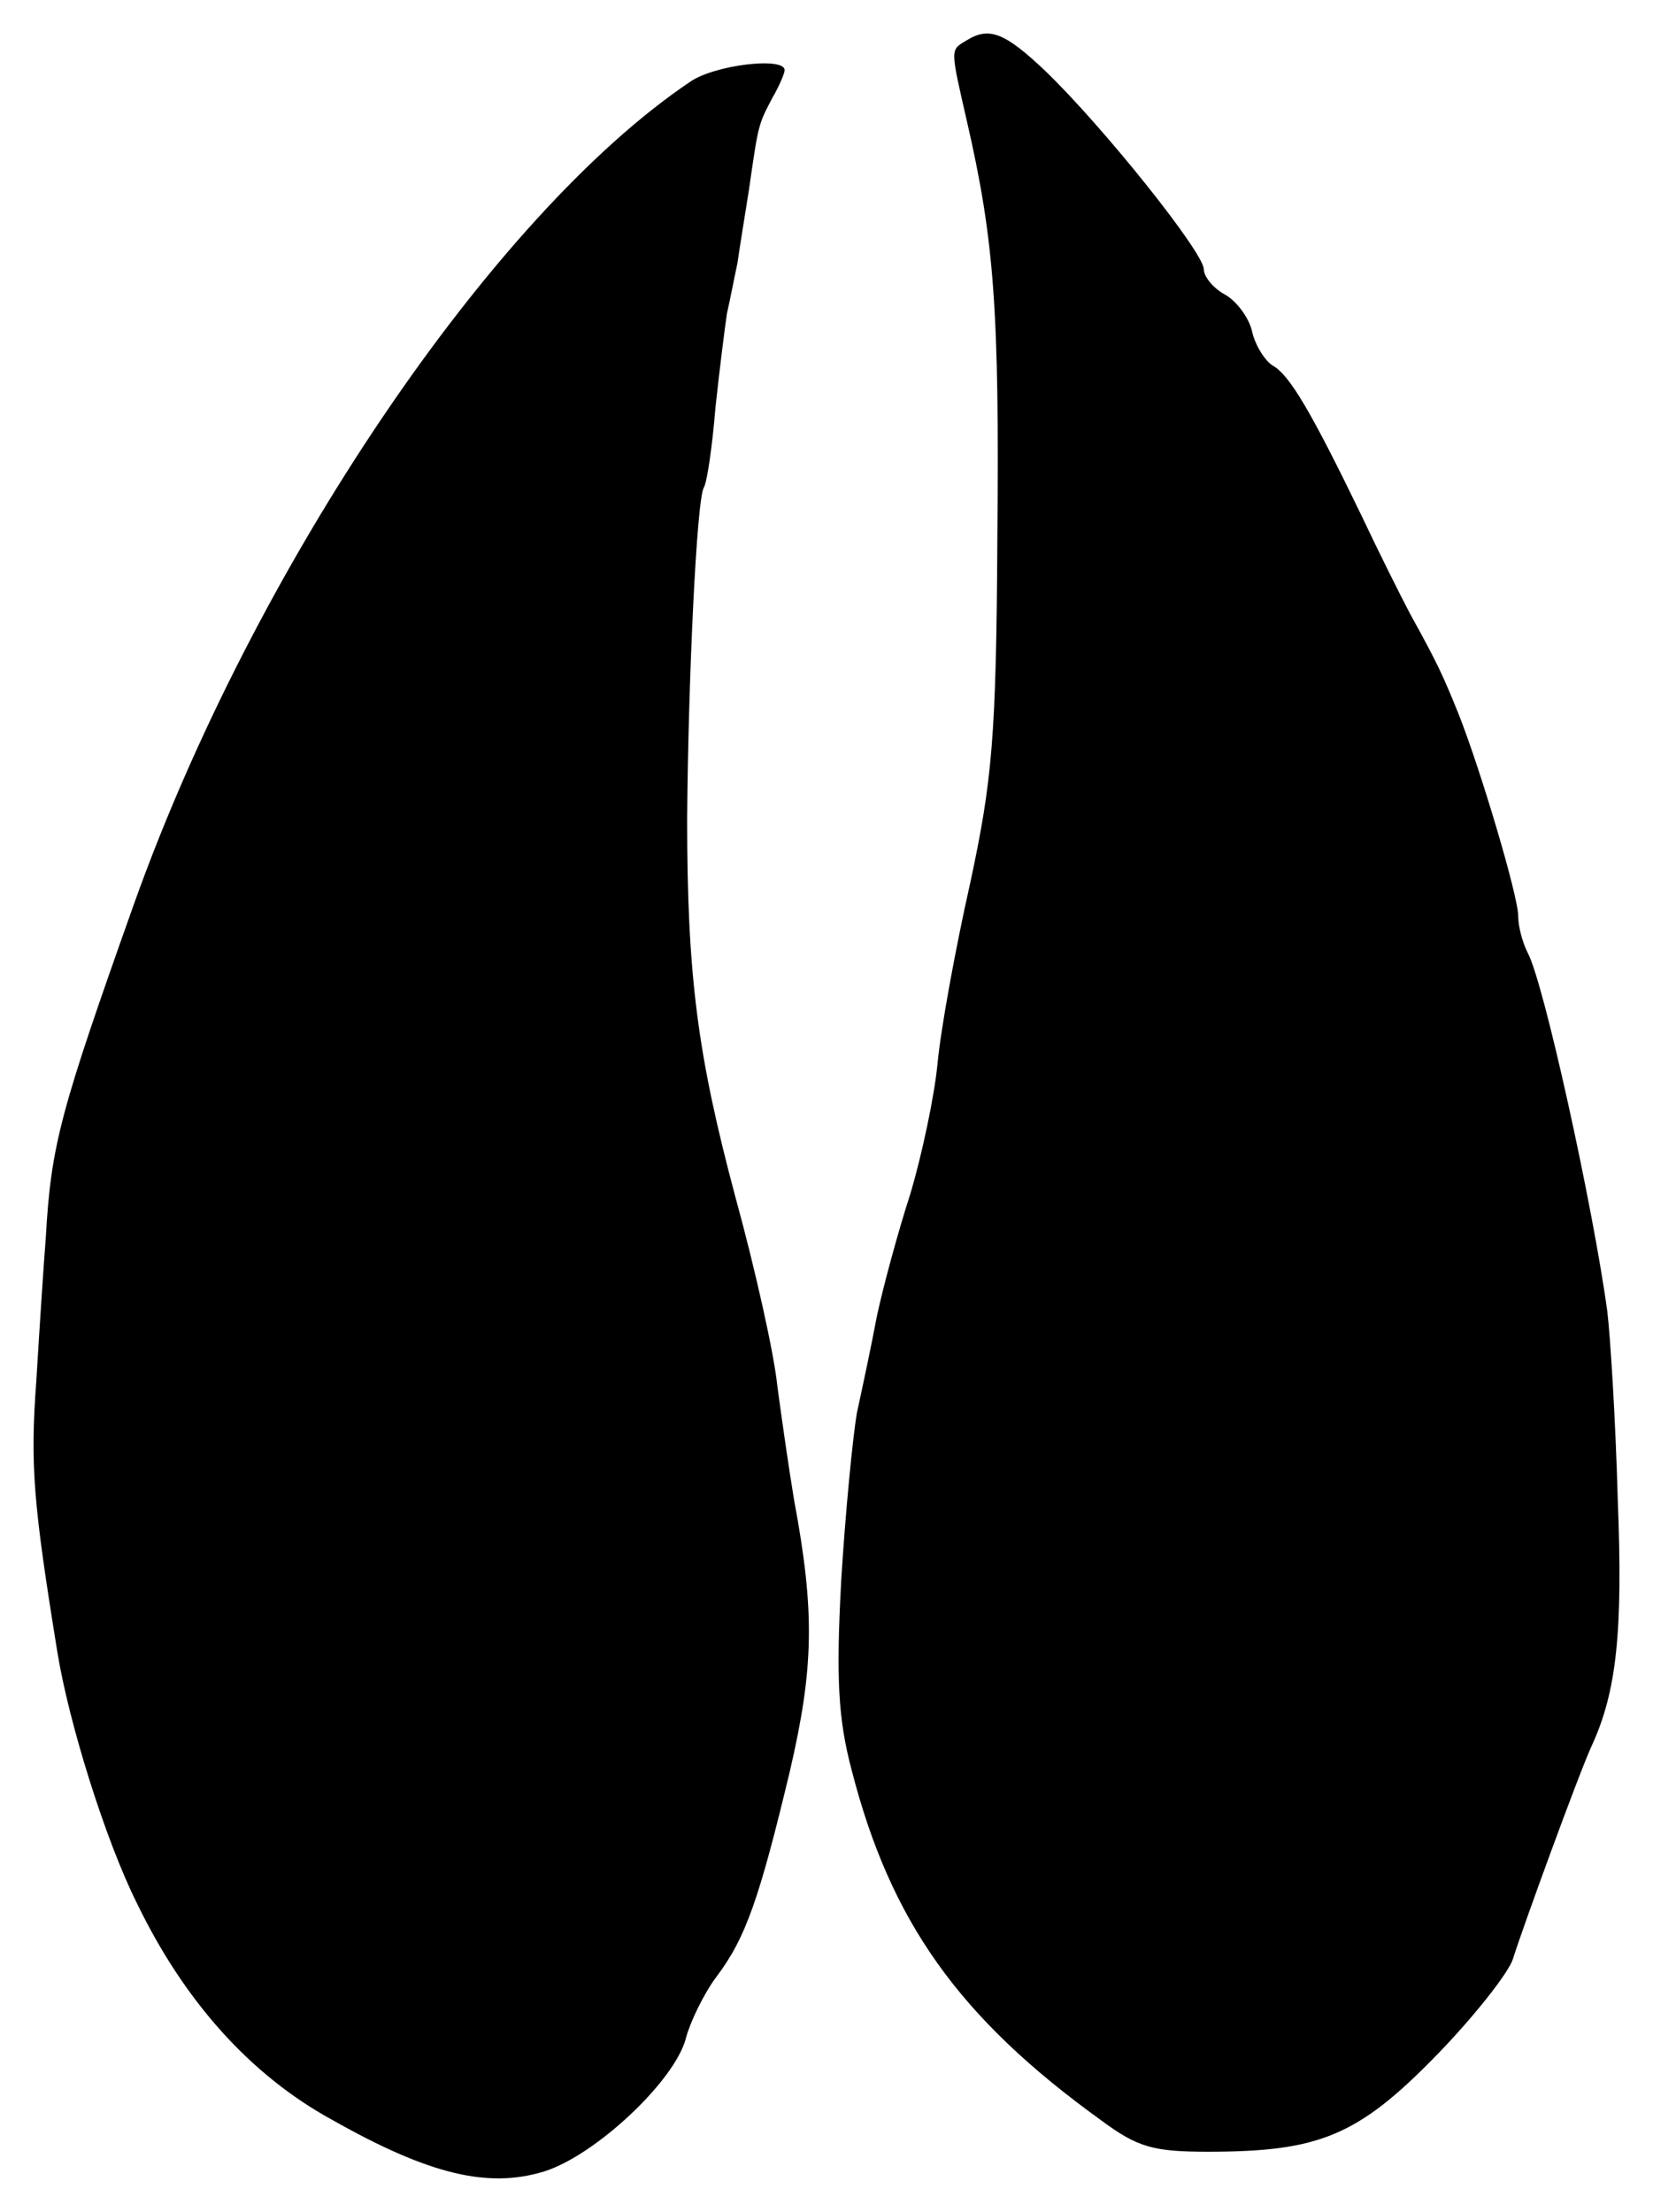
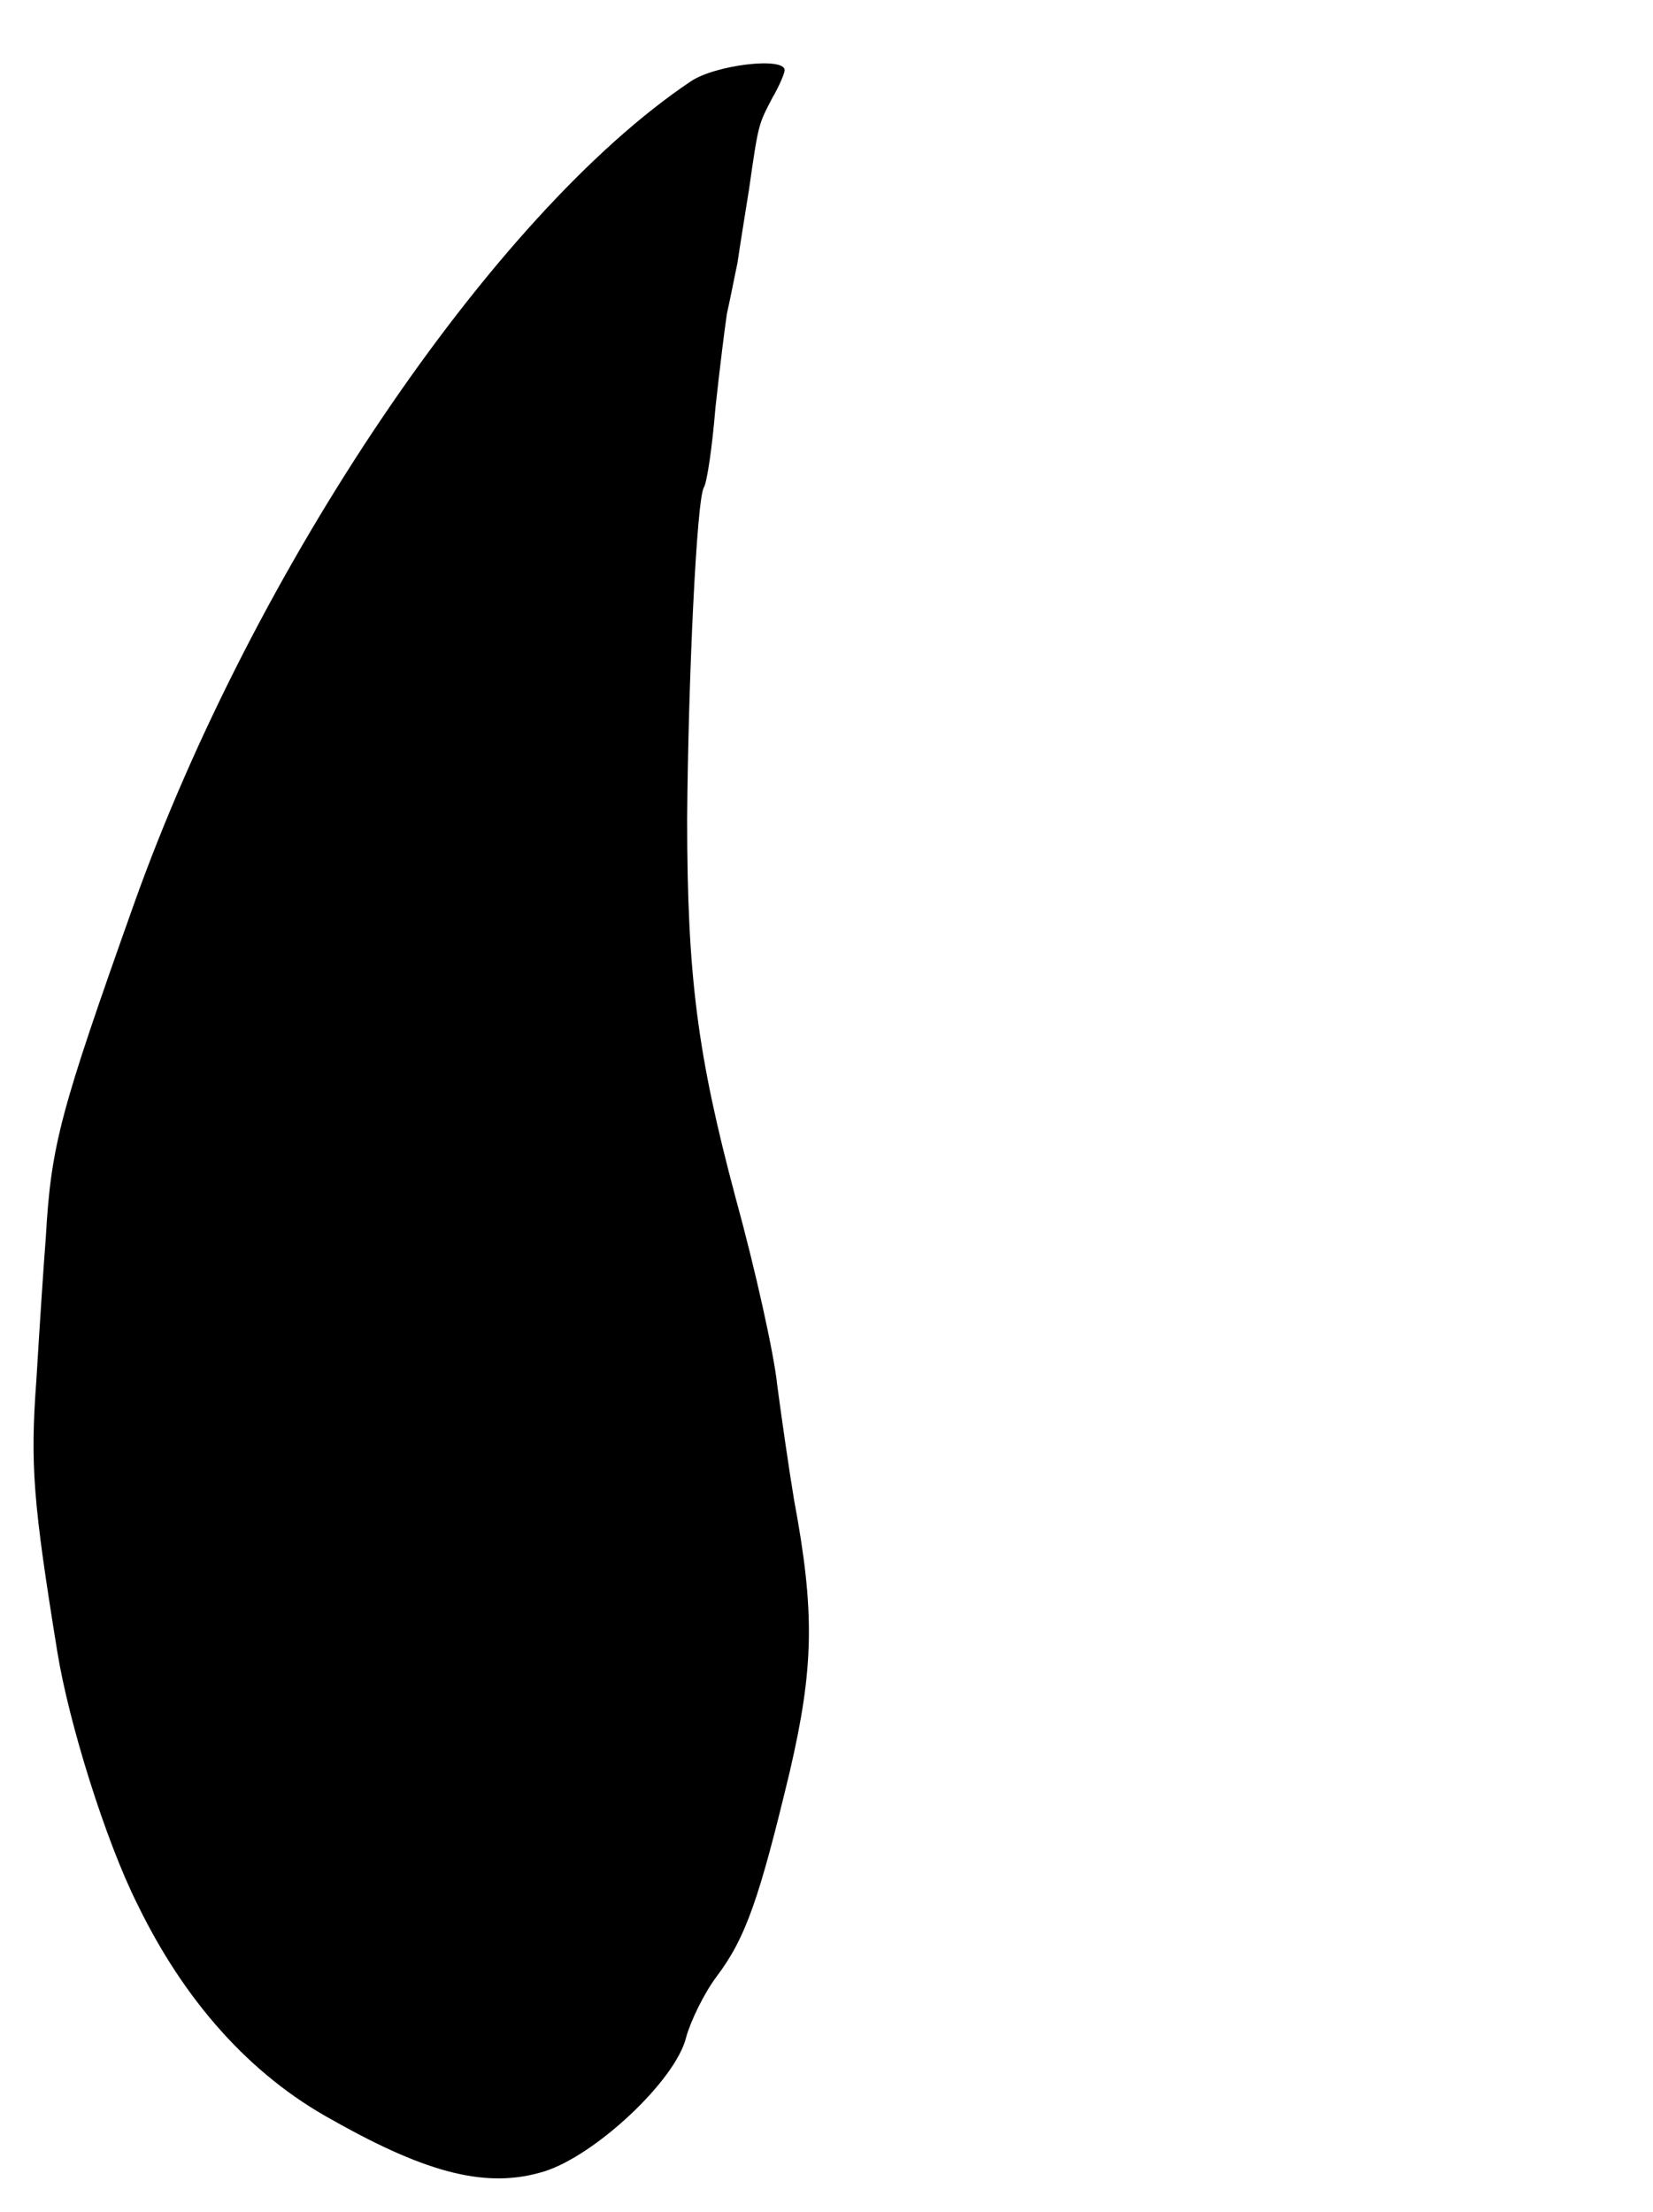
<svg xmlns="http://www.w3.org/2000/svg" width="197.164pt" height="263.795pt" viewBox="0 0 197.164 263.795" version="1.1">
  <g id="surface1">
-     <path style=" stroke:none;fill-rule:nonzero;fill:rgb(0%,0%,0%);fill-opacity:1;" d="M 115.211 4.867 C 113.336 5.992 113.336 5.742 115.336 14.492 C 118.586 28.617 119.211 36.992 118.961 64.117 C 118.836 87.992 118.336 93.117 115.711 105.367 C 113.961 113.117 112.211 122.742 111.836 126.742 C 111.461 130.742 109.961 137.742 108.586 142.367 C 107.086 146.992 105.336 153.492 104.586 156.992 C 103.961 160.367 102.836 165.617 102.211 168.492 C 101.711 171.367 100.836 180.367 100.336 188.492 C 99.711 200.117 99.961 204.992 101.586 211.117 C 106.211 229.117 114.336 240.617 131.336 252.867 C 135.711 256.117 137.586 256.617 144.086 256.617 C 157.336 256.617 161.961 254.742 171.336 245.117 C 175.836 240.492 179.961 235.242 180.461 233.617 C 181.586 229.992 188.336 211.492 189.836 208.242 C 192.836 201.742 193.586 194.617 192.961 178.867 C 192.711 169.617 192.086 159.492 191.711 156.367 C 189.961 143.617 184.086 116.992 182.211 113.617 C 181.586 112.367 181.086 110.492 181.086 109.242 C 181.086 106.867 176.586 91.742 173.961 85.117 C 172.086 80.492 171.461 79.117 168.211 73.242 C 167.086 71.117 164.461 65.867 162.336 61.367 C 156.461 49.242 153.836 44.742 151.836 43.617 C 150.961 43.117 149.711 41.242 149.336 39.492 C 148.961 37.867 147.461 35.867 146.086 35.117 C 144.711 34.367 143.586 32.992 143.586 32.117 C 143.586 30.117 131.586 15.117 124.711 8.492 C 119.836 3.867 117.961 3.117 115.211 4.867 Z " />
    <path style=" stroke:none;fill-rule:nonzero;fill:rgb(0%,0%,0%);fill-opacity:1;" d="M 82.336 9.742 C 58.711 25.617 30.211 67.867 15.961 107.867 C 7.211 132.492 6.086 136.492 5.461 147.617 C 5.211 150.742 4.711 158.367 4.336 164.617 C 3.586 174.742 3.961 179.242 6.836 196.992 C 8.211 205.492 12.586 219.492 16.336 226.992 C 21.961 238.617 29.836 247.492 39.711 252.867 C 51.211 259.367 58.211 260.992 64.836 258.992 C 70.961 257.117 80.586 248.117 81.836 242.992 C 82.336 241.117 83.961 237.742 85.461 235.742 C 88.961 231.117 90.586 226.367 94.211 211.242 C 97.086 198.867 97.211 192.242 94.711 178.867 C 94.086 175.117 93.211 168.992 92.711 165.242 C 92.336 161.492 90.086 151.367 87.711 142.742 C 83.211 125.867 81.961 116.492 81.961 97.617 C 82.086 81.242 83.086 59.492 83.961 58.117 C 84.336 57.492 84.961 53.242 85.336 48.617 C 85.836 43.992 86.461 38.992 86.711 37.367 C 87.086 35.742 87.586 33.117 87.961 31.367 C 88.211 29.617 88.836 25.742 89.336 22.617 C 90.461 14.742 90.461 14.867 92.086 11.742 C 92.961 10.242 93.586 8.742 93.586 8.367 C 93.586 6.742 85.211 7.742 82.336 9.742 Z " />
  </g>
</svg>